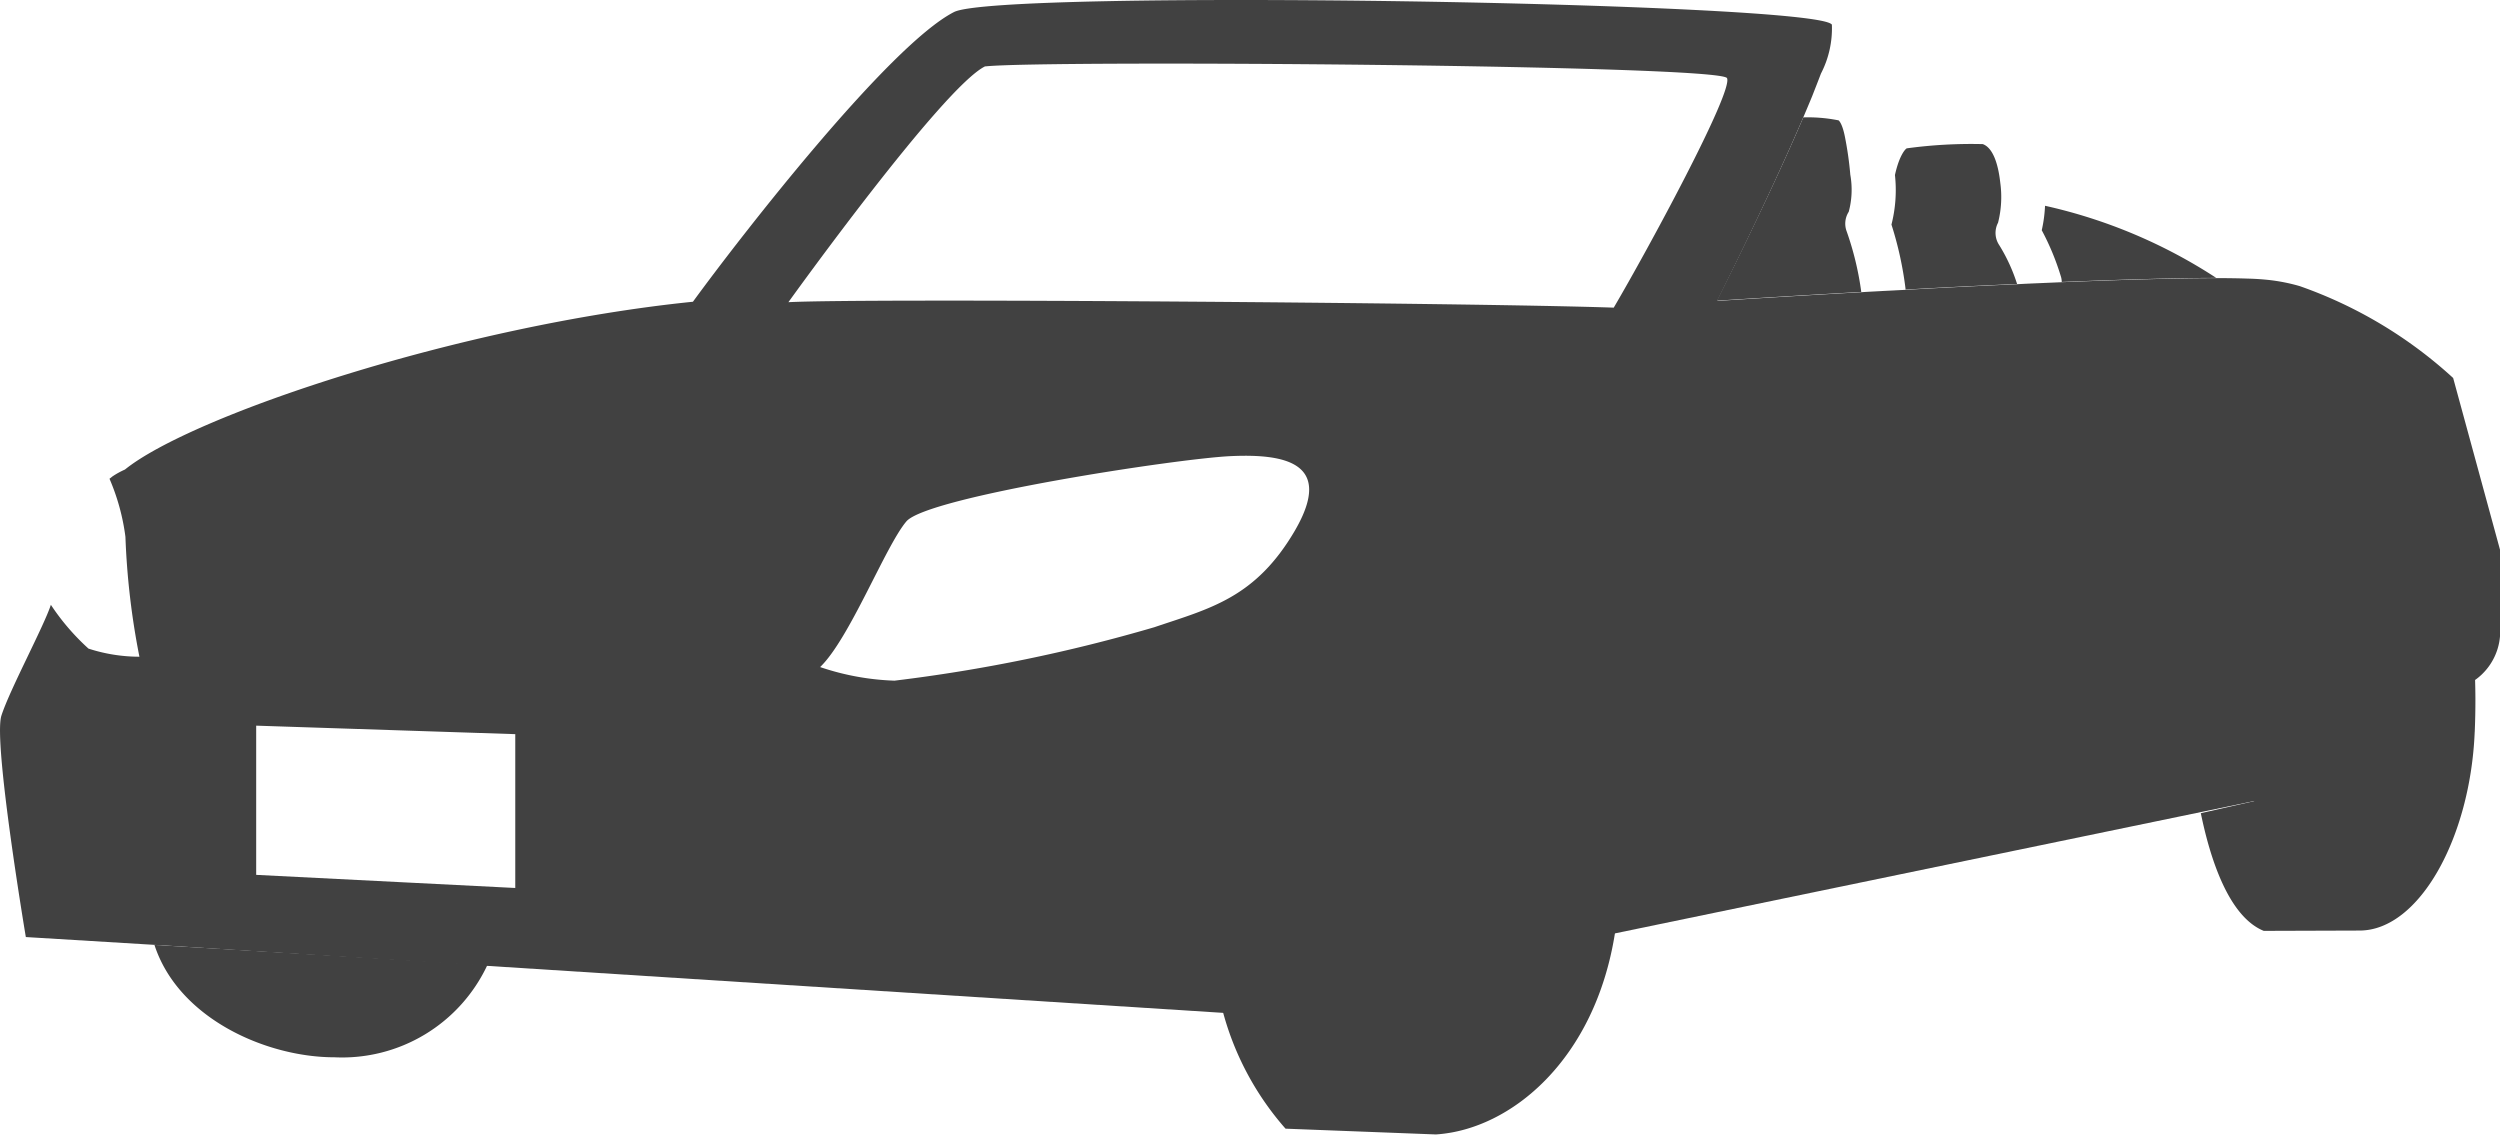
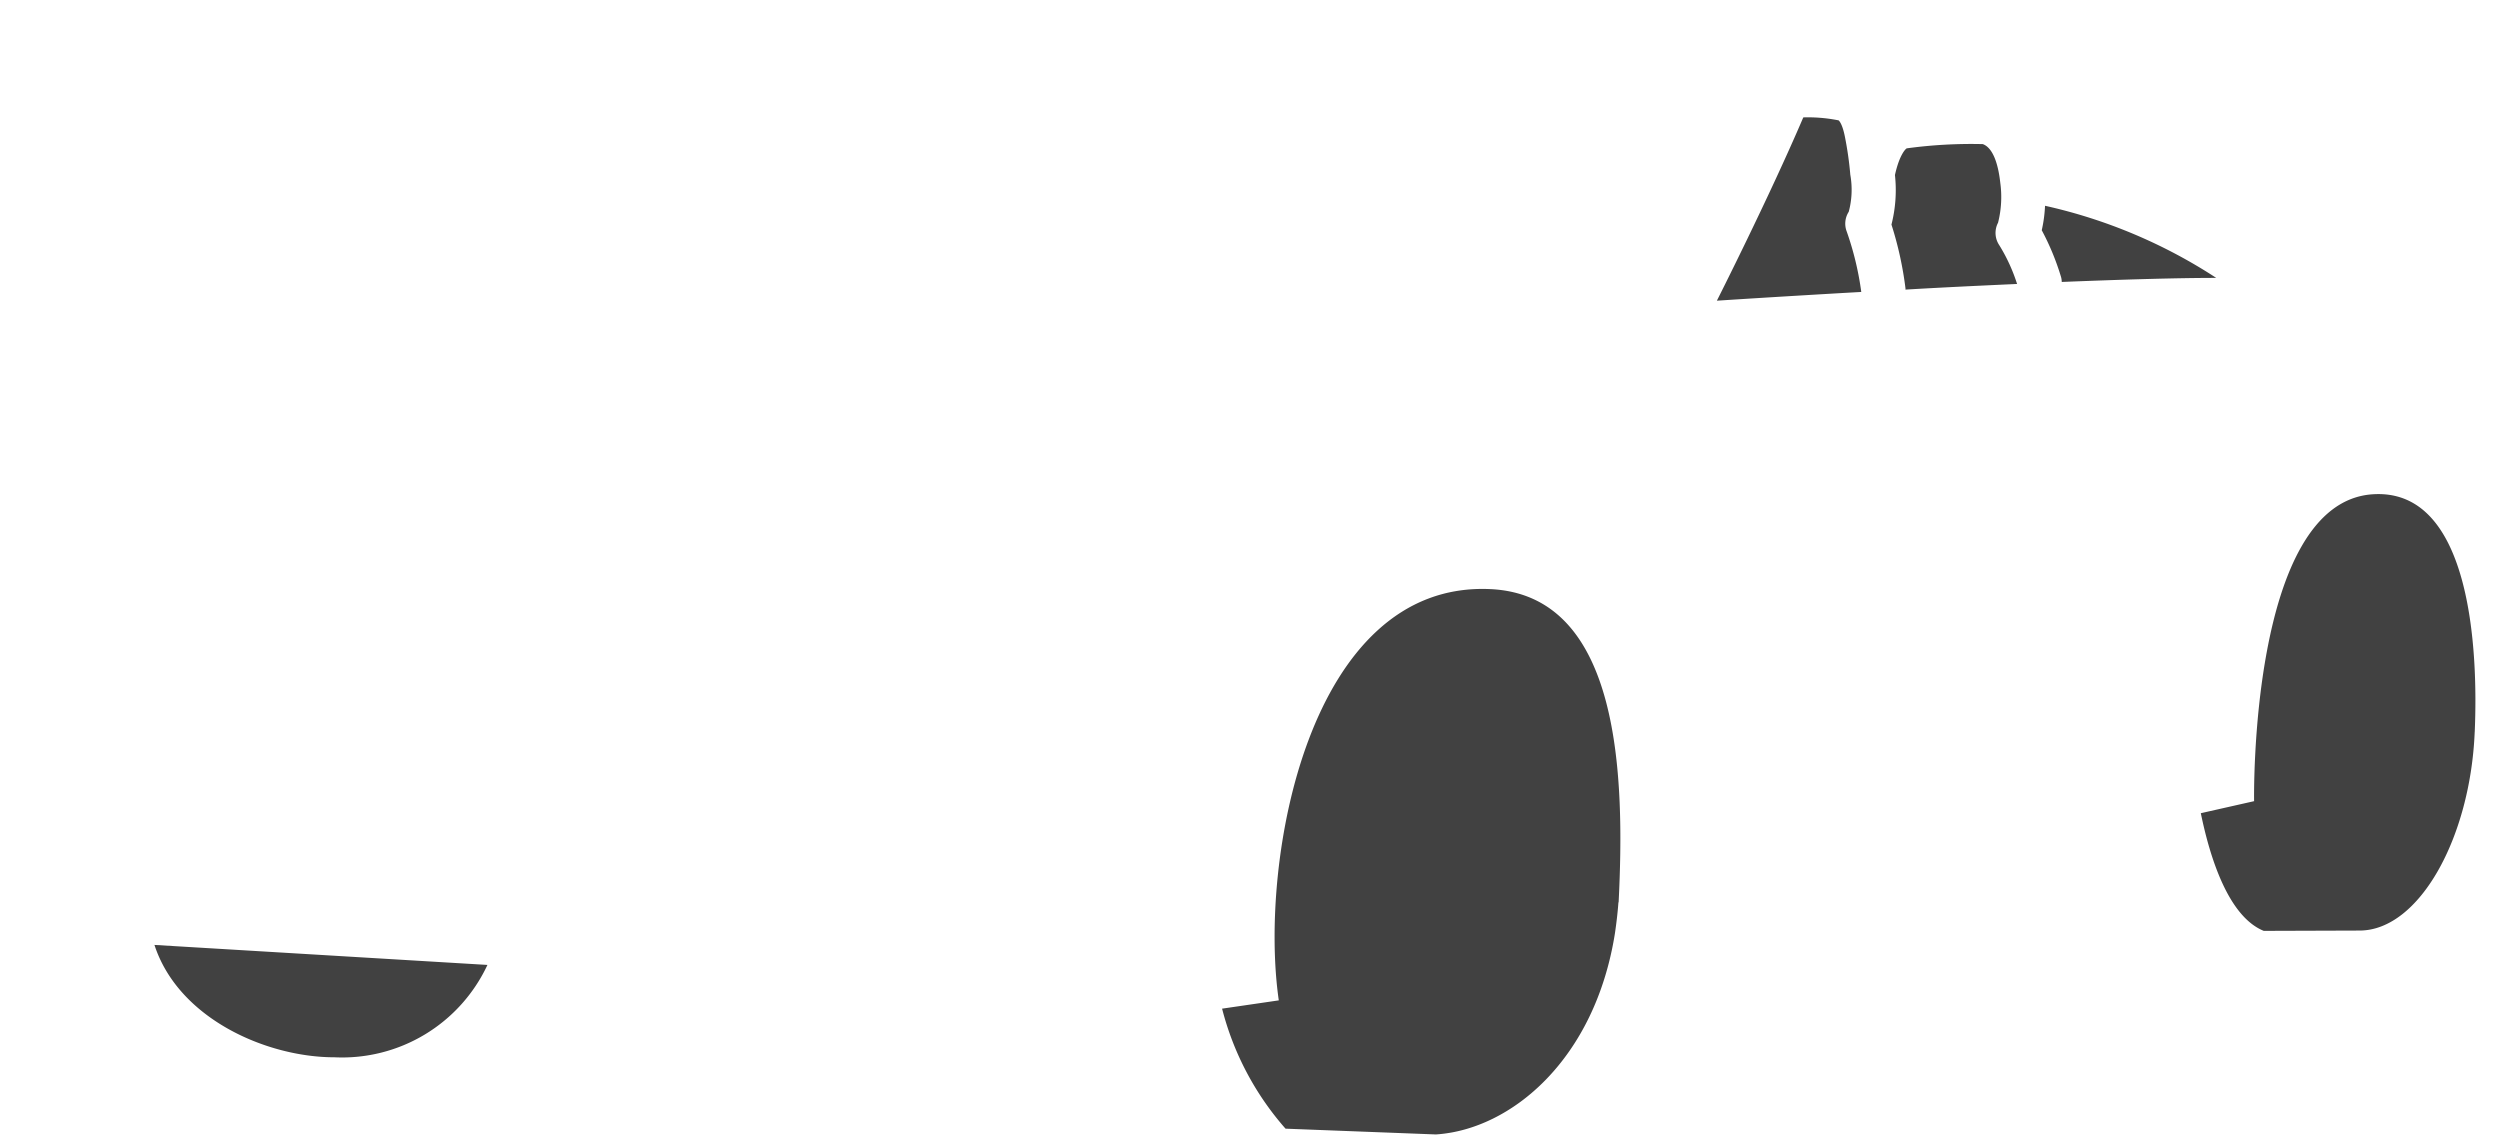
<svg xmlns="http://www.w3.org/2000/svg" width="71.511" height="32.455" viewBox="0 0 71.511 32.455">
  <defs>
    <clipPath id="a">
      <path class="a" d="M0 0h71.511v32.455H0z" />
    </clipPath>
    <style>.a{fill:#414141}</style>
  </defs>
  <g clip-path="url(#a)">
    <path class="a" d="M13.943 27.601a4.588 4.588 0 01-4.38 2.642c-1.931 0-4.457-1.1-5.145-3.214zm32.351-1.788c-.022.3-.058.6-.1.885-.572 3.611-2.972 5.614-5.122 5.752l-4.3-.165a8.31 8.31 0 01-1.815-3.433l1.622-.237c-.577-3.982.849-12 6.047-11.764 3.763.17 3.848 5.439 3.674 8.957m24.487-4.866c-.125 3.03-1.591 5.672-3.29 5.676l-2.744.009c-1.01-.411-1.538-2.087-1.8-3.366l1.524-.344s-.147-8.537 3.388-8.778c2.816-.192 3.026 4.452 2.923 6.8" />
-     <path class="a" d="M70.171 10.812a12.732 12.732 0 00-4.389-2.628A5.26 5.26 0 0064.816 8a7.304 7.304 0 00-.527-.031 25.797 25.797 0 00-.889-.013c-1.158 0-2.735.049-4.42.116l-.63.027c-.215.009-.434.018-.653.031-1.077.049-2.163.1-3.187.161-.215.009-.42.022-.626.031-.215.013-.429.022-.635.036-2.364.134-4.13.25-4.13.25s1.481-2.949 2.463-5.251c.089-.21.174-.411.255-.608.089-.228.174-.442.25-.644A2.81 2.81 0 0052.4.706C52.029.063 28.577-.313 27.29.344c-1.841.939-6.043 6.333-7.469 8.287-6.633.675-14.325 3.249-16.247 4.8a2.338 2.338 0 00-.362.2.982.982 0 01-.08.063 6.193 6.193 0 01.456 1.663 21.625 21.625 0 00.4 3.428 4.717 4.717 0 01-1.457-.232A6.582 6.582 0 011.455 17.3c-.192.6-1.188 2.451-1.416 3.175-.237.755.7 6.329.7 6.329l3.678.223 9.5.6 21.065 1.345 2.136.134 9.073-2.406 18.285-3.786 6.32-3.468h.009a1.707 1.707 0 00.706-1.533v-2.189zM28.183 1.9c1.6-.183 21.029-.045 21.217.335S47.125 7.16 46.16 8.8c-3.969-.139-21.423-.273-23.608-.156 0 0 4.429-6.172 5.632-6.749m8.863 13.27c-1.131 1.94-2.427 2.235-4.027 2.776a45.992 45.992 0 01-7.433 1.529 7.362 7.362 0 01-2.128-.389c.845-.813 1.868-3.459 2.467-4.166s7.764-1.8 9.283-1.868 2.963.174 1.837 2.119M7.328 20.757l7.411.243v4.4l-7.411-.375z" />
    <path class="a" d="M53.24 8.351c-2.364.134-4.13.25-4.13.25s1.488-2.941 2.472-5.243a4.448 4.448 0 011.01.085s.1.067.178.456a9.824 9.824 0 01.157 1.1 2.437 2.437 0 01-.045 1.059.628.628 0 00-.058.563 8.68 8.68 0 01.416 1.725m4.451-.223c-1.077.049-2.163.1-3.187.161a.15.15 0 000-.045 10 10 0 00-.4-1.815 4.005 4.005 0 00.1-1.417c.121-.559.3-.751.34-.764a13.672 13.672 0 012.172-.121c.322.116.451.657.5 1.1a3 3 0 01-.063 1.149.628.628 0 00.036.644 4.945 4.945 0 01.51 1.113m5.696-.179c-1.158 0-2.735.049-4.42.116a.533.533 0 00-.027-.165 7.238 7.238 0 00-.545-1.314 3.964 3.964 0 00.094-.7 14.87 14.87 0 014.9 2.065" />
  </g>
</svg>